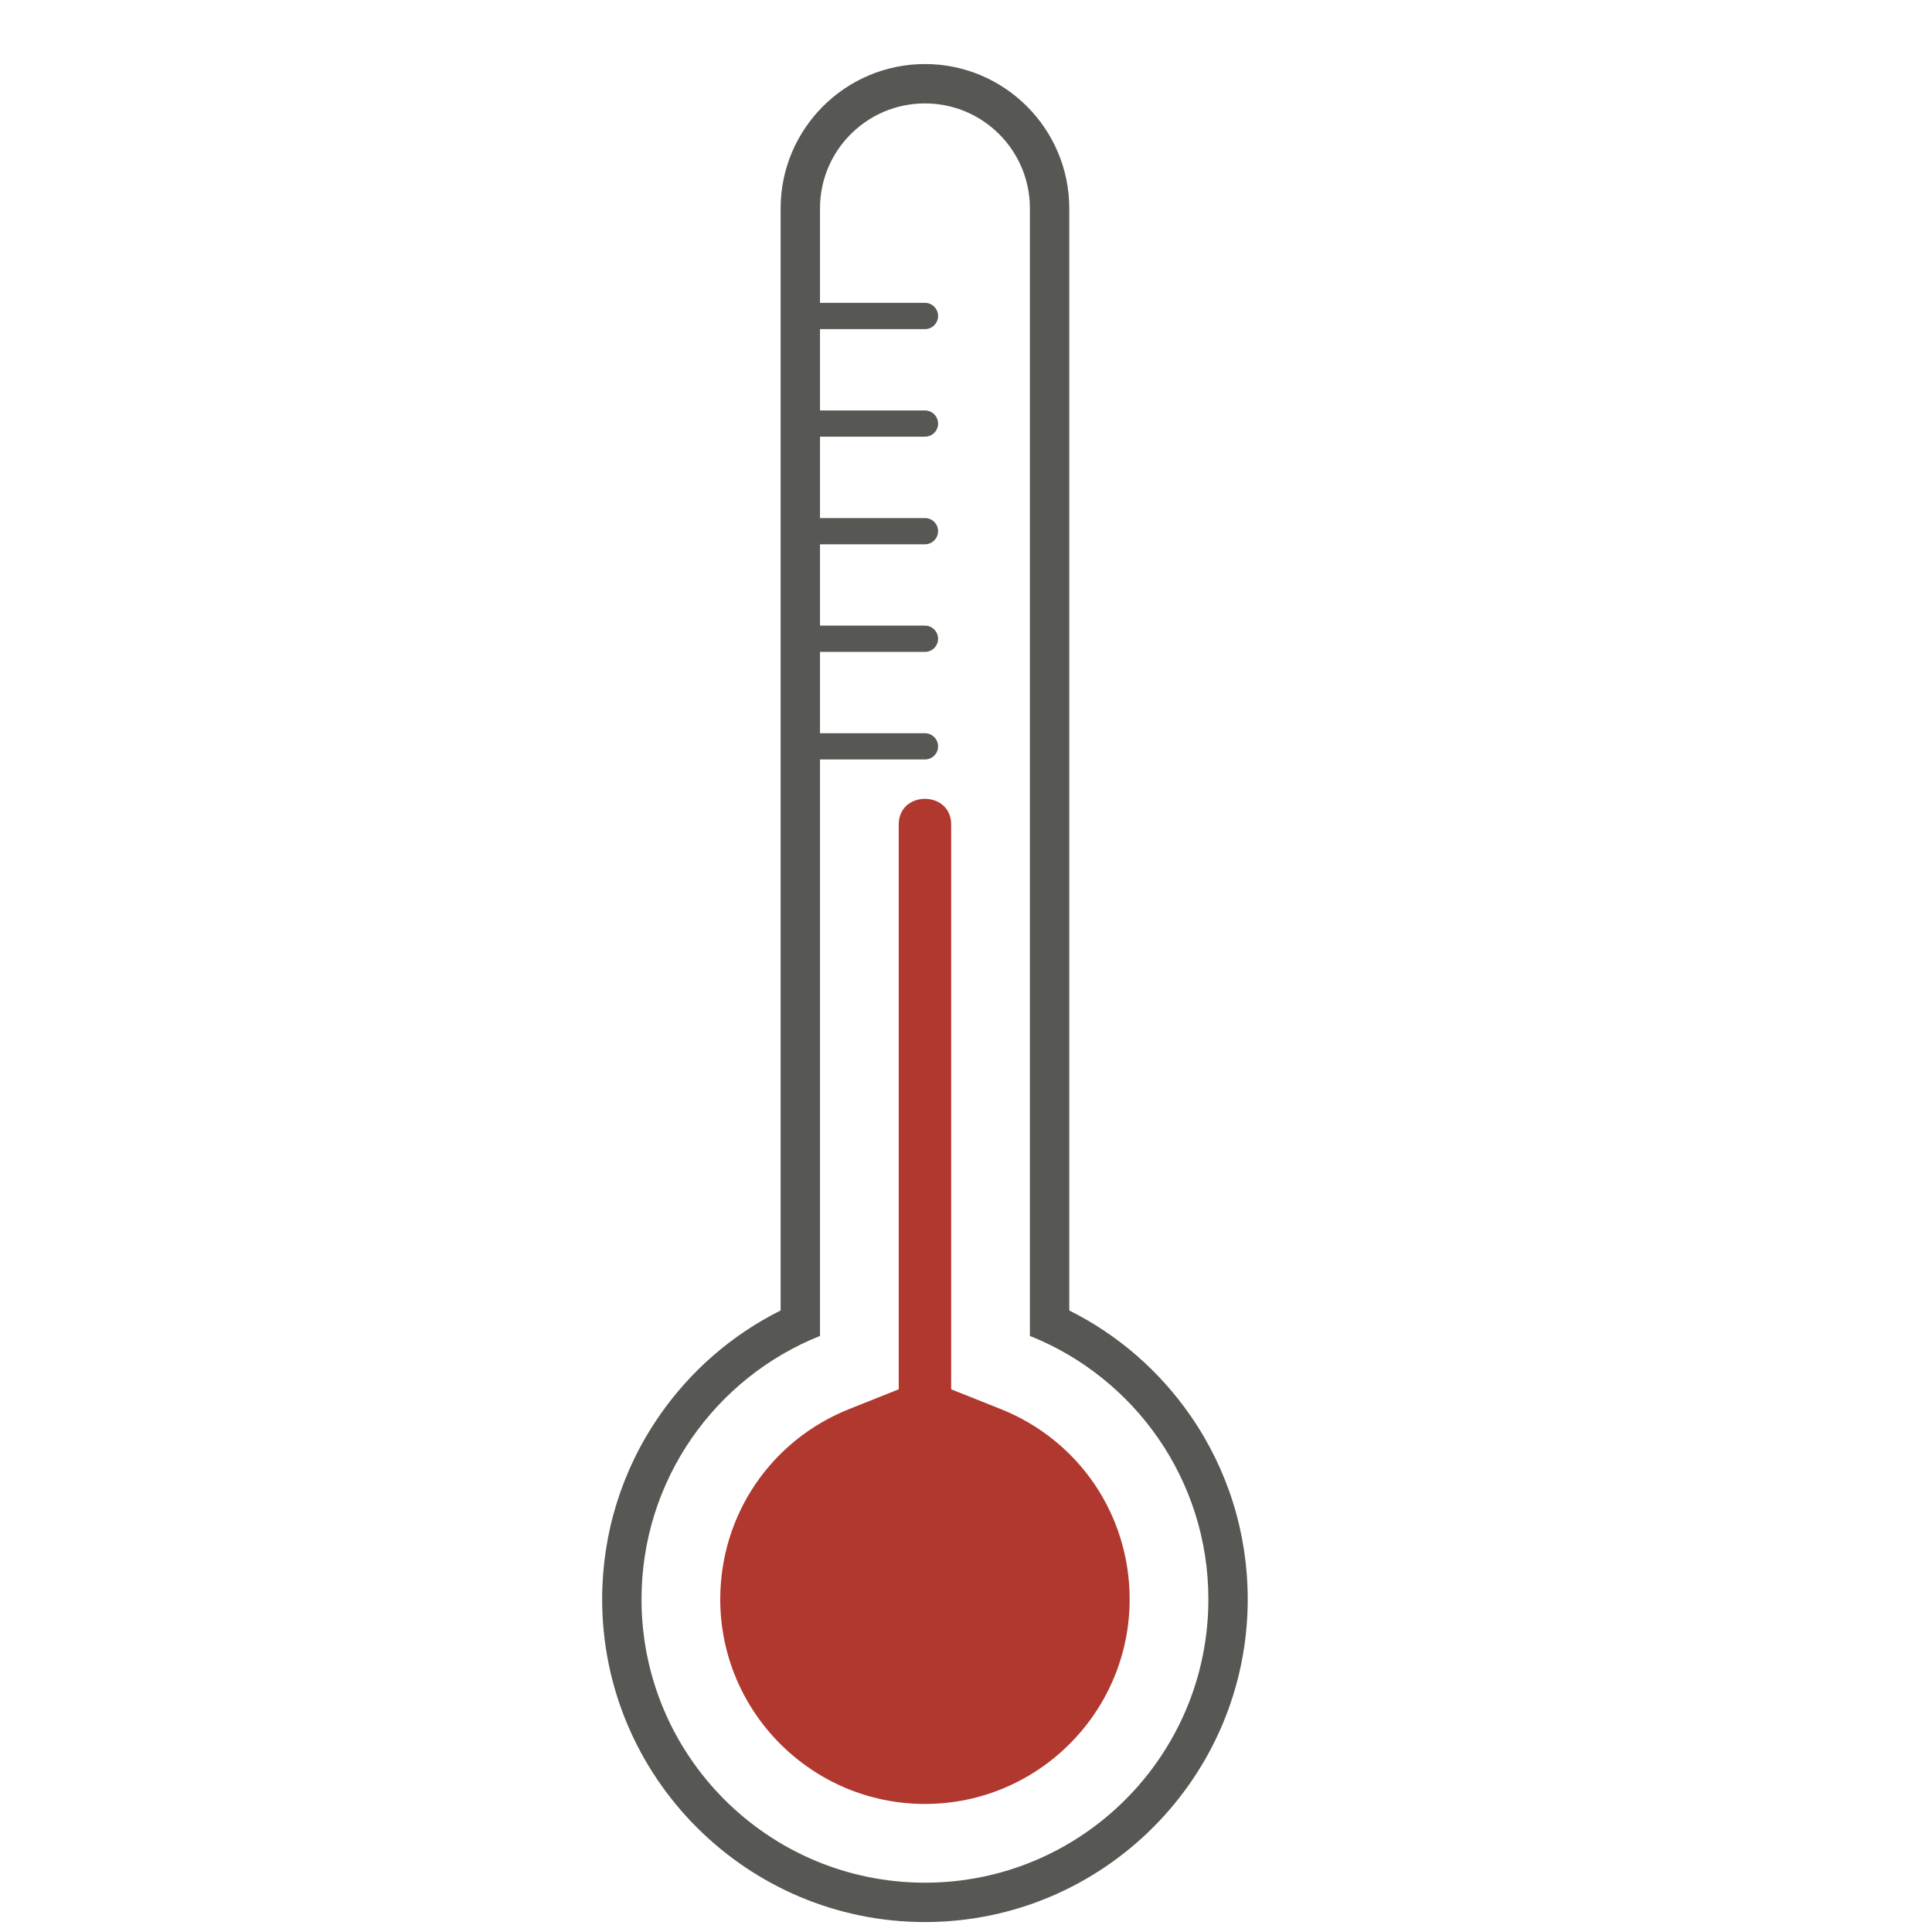
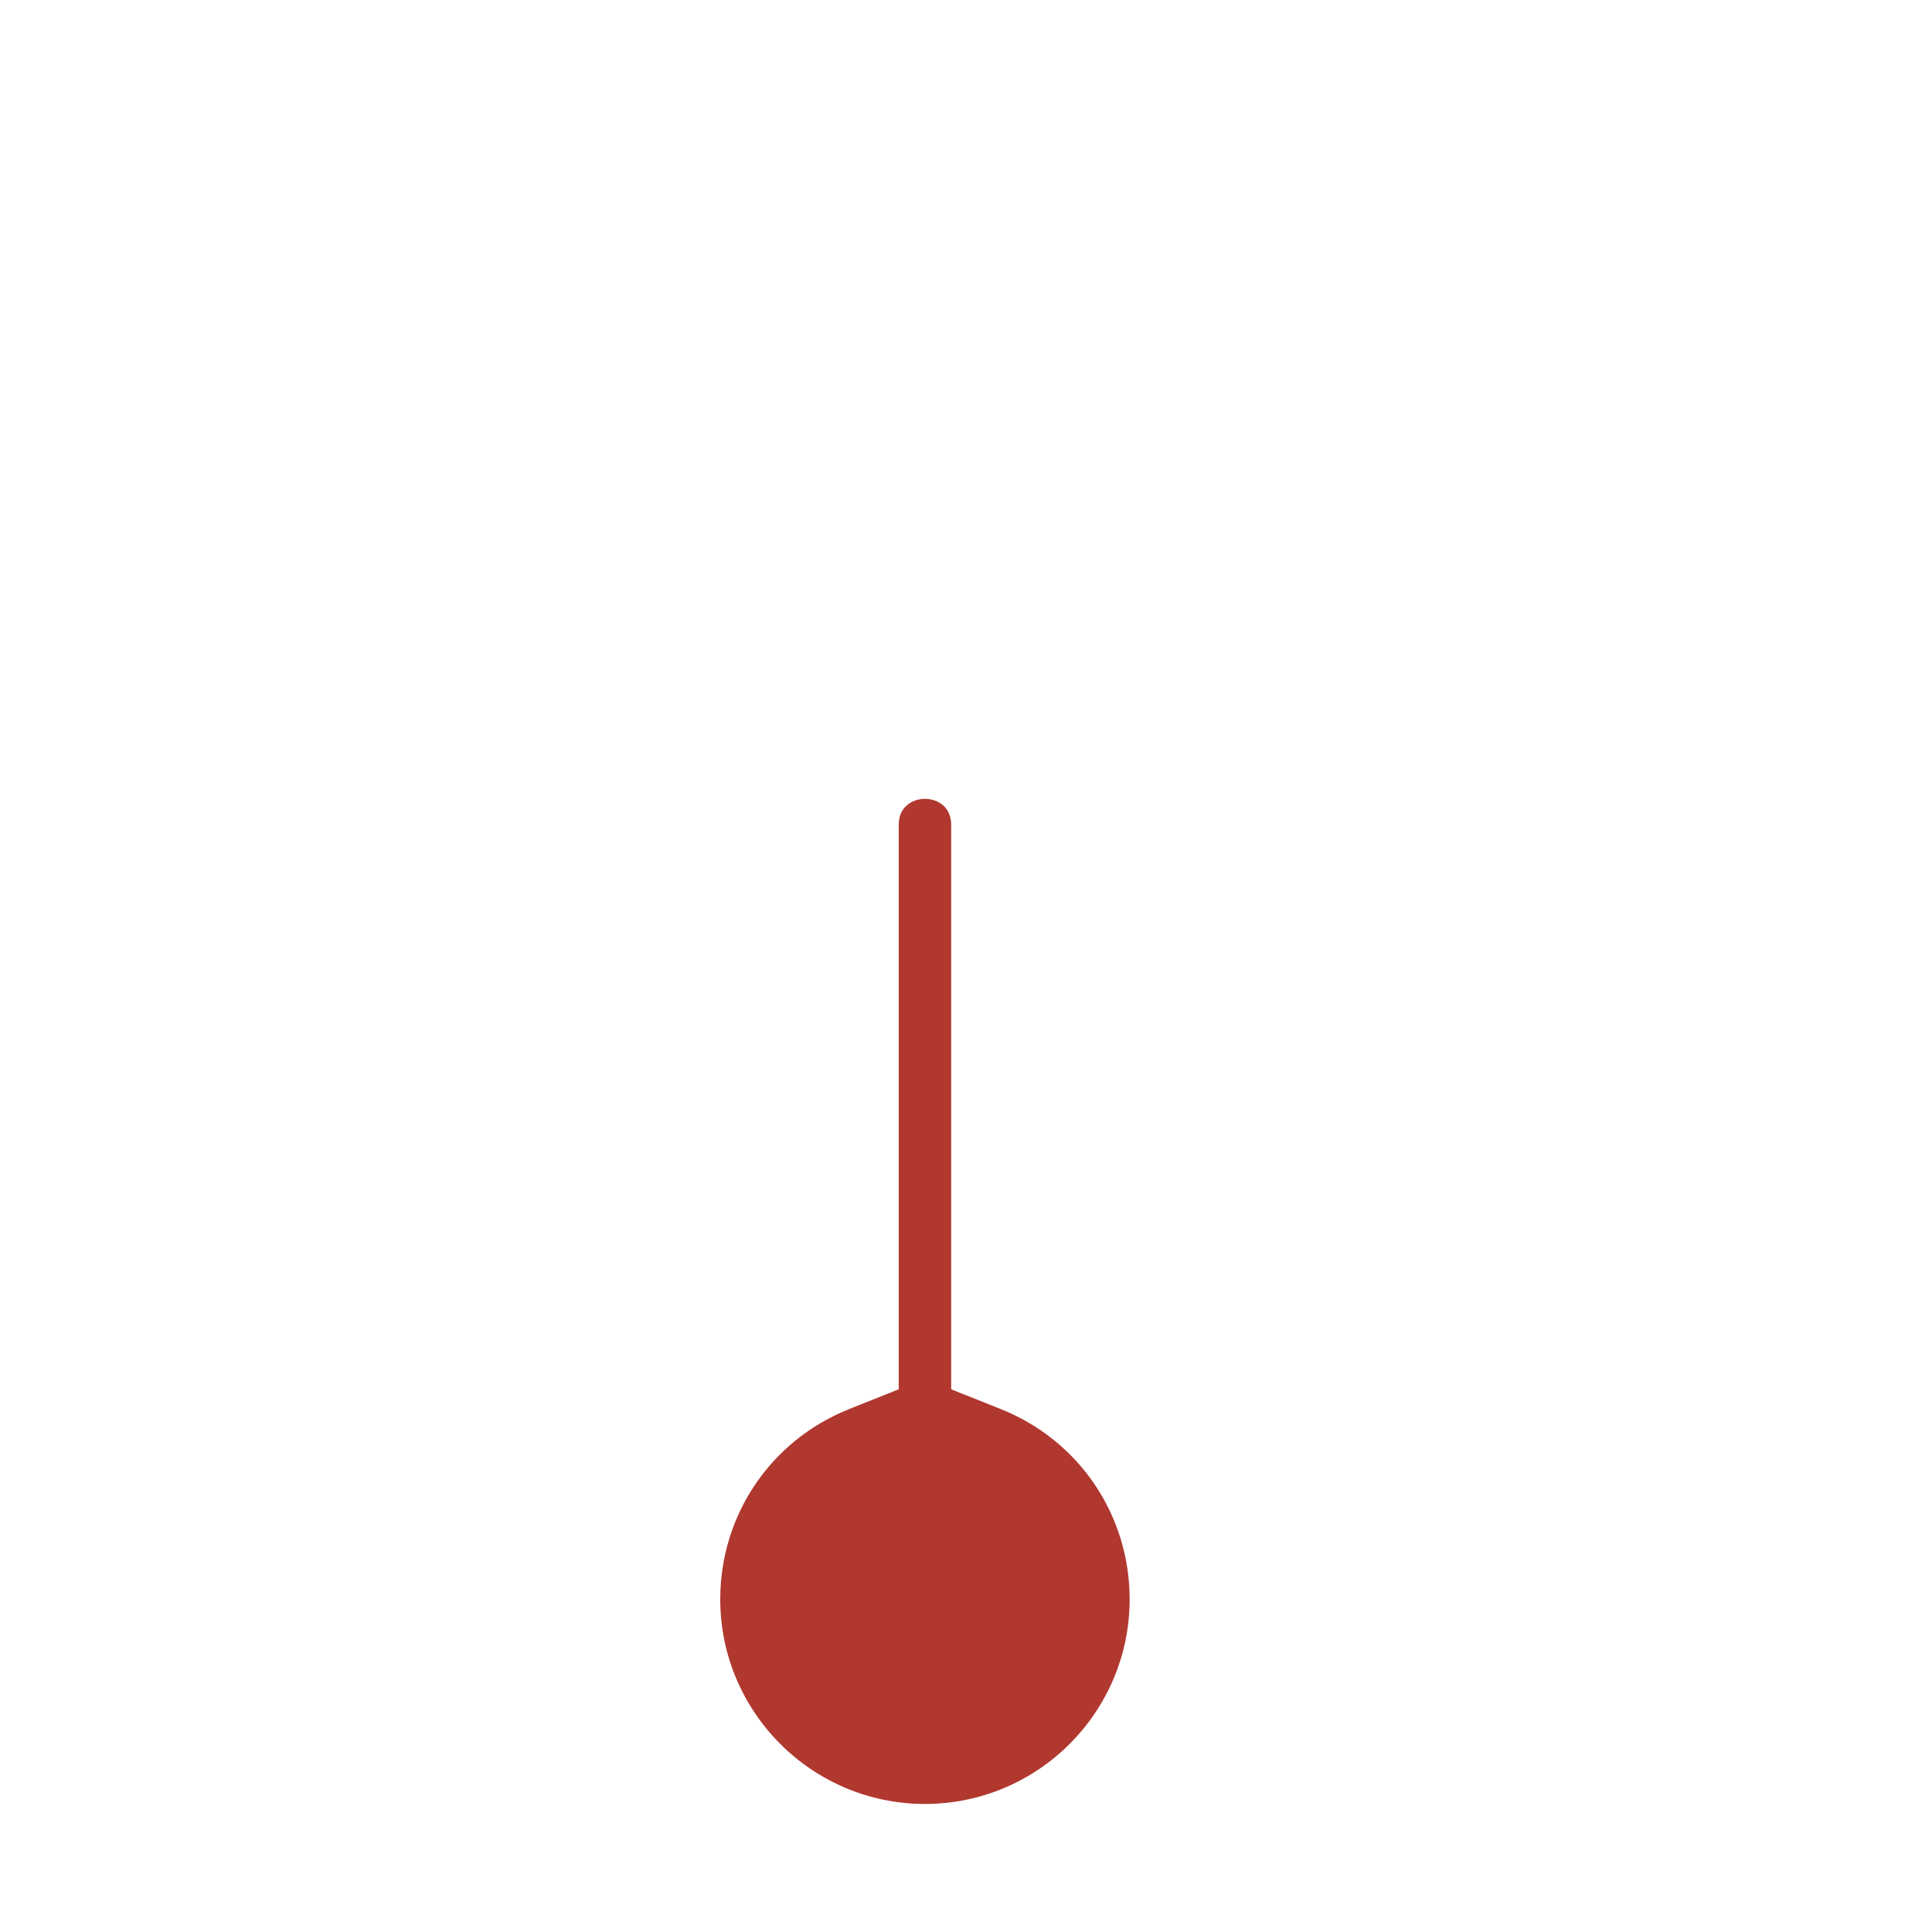
<svg xmlns="http://www.w3.org/2000/svg" width="40px" height="40px" viewBox="0 0 40 40" version="1.1">
  <title>Calentamiento_40x40</title>
  <desc>Created with Sketch.</desc>
  <g id="Calentamiento_40x40" stroke="none" stroke-width="1" fill="none" fill-rule="evenodd">
    <g id="shutterstock_209056942" transform="translate(12, 1)">
-       <path d="M7.15,37.979 C3.909,37.979 1.282,35.352 1.282,32.111 C1.282,29.638 2.812,27.523 4.977,26.659 L4.977,14.724 L7.15,14.724 C7.3,14.724 7.422,14.603 7.422,14.453 C7.422,14.303 7.3,14.181 7.15,14.181 L4.977,14.181 L4.977,12.497 L7.15,12.497 C7.3,12.497 7.422,12.375 7.422,12.225 C7.422,12.075 7.3,11.953 7.15,11.953 L4.977,11.953 L4.977,10.269 L7.15,10.269 C7.3,10.269 7.422,10.147 7.422,9.997 C7.422,9.847 7.3,9.726 7.15,9.726 L4.977,9.726 L4.977,8.041 L7.15,8.041 C7.3,8.041 7.422,7.92 7.422,7.77 C7.422,7.62 7.3,7.498 7.15,7.498 L4.977,7.498 L4.977,5.814 L7.15,5.814 C7.3,5.814 7.422,5.692 7.422,5.542 C7.422,5.392 7.3,5.27 7.15,5.27 L4.977,5.27 L4.977,3.314 C4.977,2.114 5.95,1.141 7.15,1.141 C8.35,1.141 9.323,2.114 9.323,3.314 L9.323,26.659 C11.488,27.523 13.018,29.638 13.018,32.111 C13.018,35.352 10.391,37.979 7.15,37.979 Z M12.653,28.318 C12.007,27.383 11.145,26.635 10.138,26.132 L10.138,3.314 C10.138,1.667 8.798,0.326 7.15,0.326 C5.502,0.326 4.162,1.667 4.162,3.314 L4.162,26.132 C3.155,26.635 2.293,27.383 1.647,28.318 C0.875,29.436 0.467,30.748 0.467,32.111 C0.467,35.796 3.465,38.794 7.15,38.794 C10.835,38.794 13.833,35.796 13.833,32.111 C13.833,30.748 13.425,29.436 12.653,28.318 L12.653,28.318 Z" id="Fill-4" fill="#575754" />
      <path d="M8.719,28.173 L7.693,27.764 L7.693,16.07 C7.693,15.362 6.607,15.362 6.607,16.07 L6.607,27.764 L5.581,28.173 C3.96,28.82 2.912,30.365 2.912,32.111 C2.912,34.448 4.813,36.349 7.15,36.349 C9.487,36.349 11.388,34.448 11.388,32.111 C11.388,30.365 10.34,28.82 8.719,28.173" id="Fill-5" fill="#B0382F" />
    </g>
  </g>
</svg>